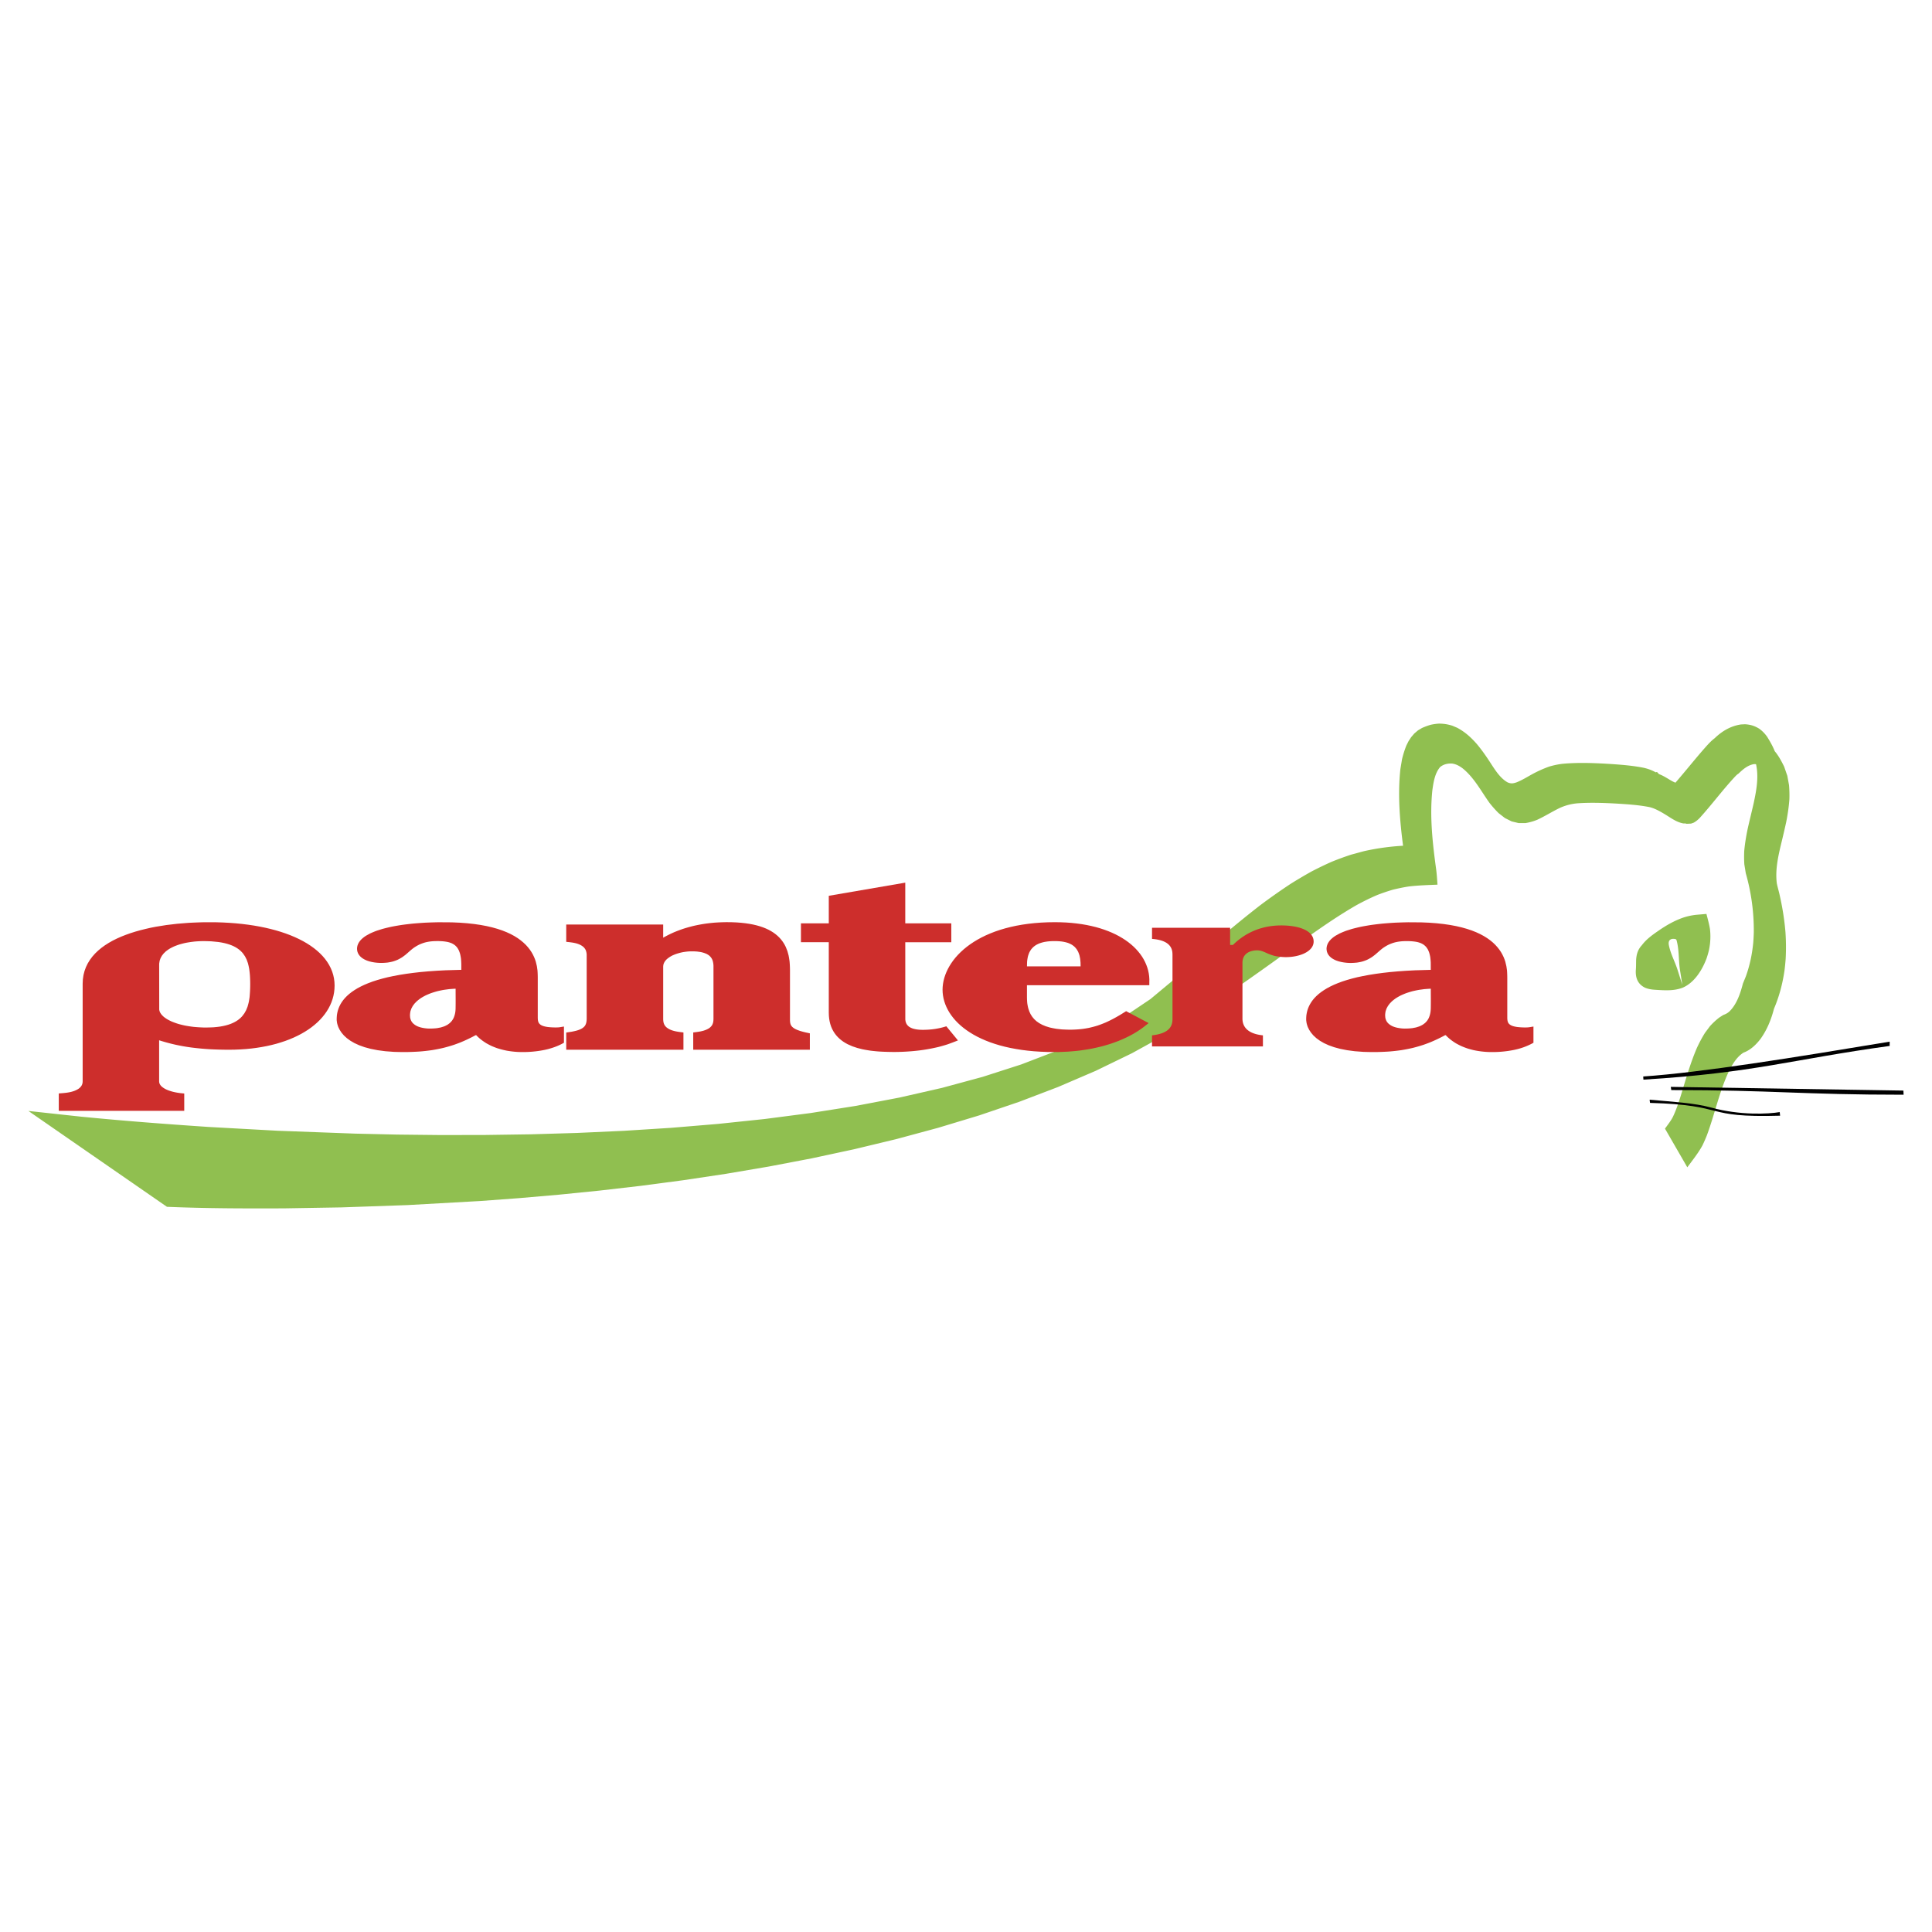
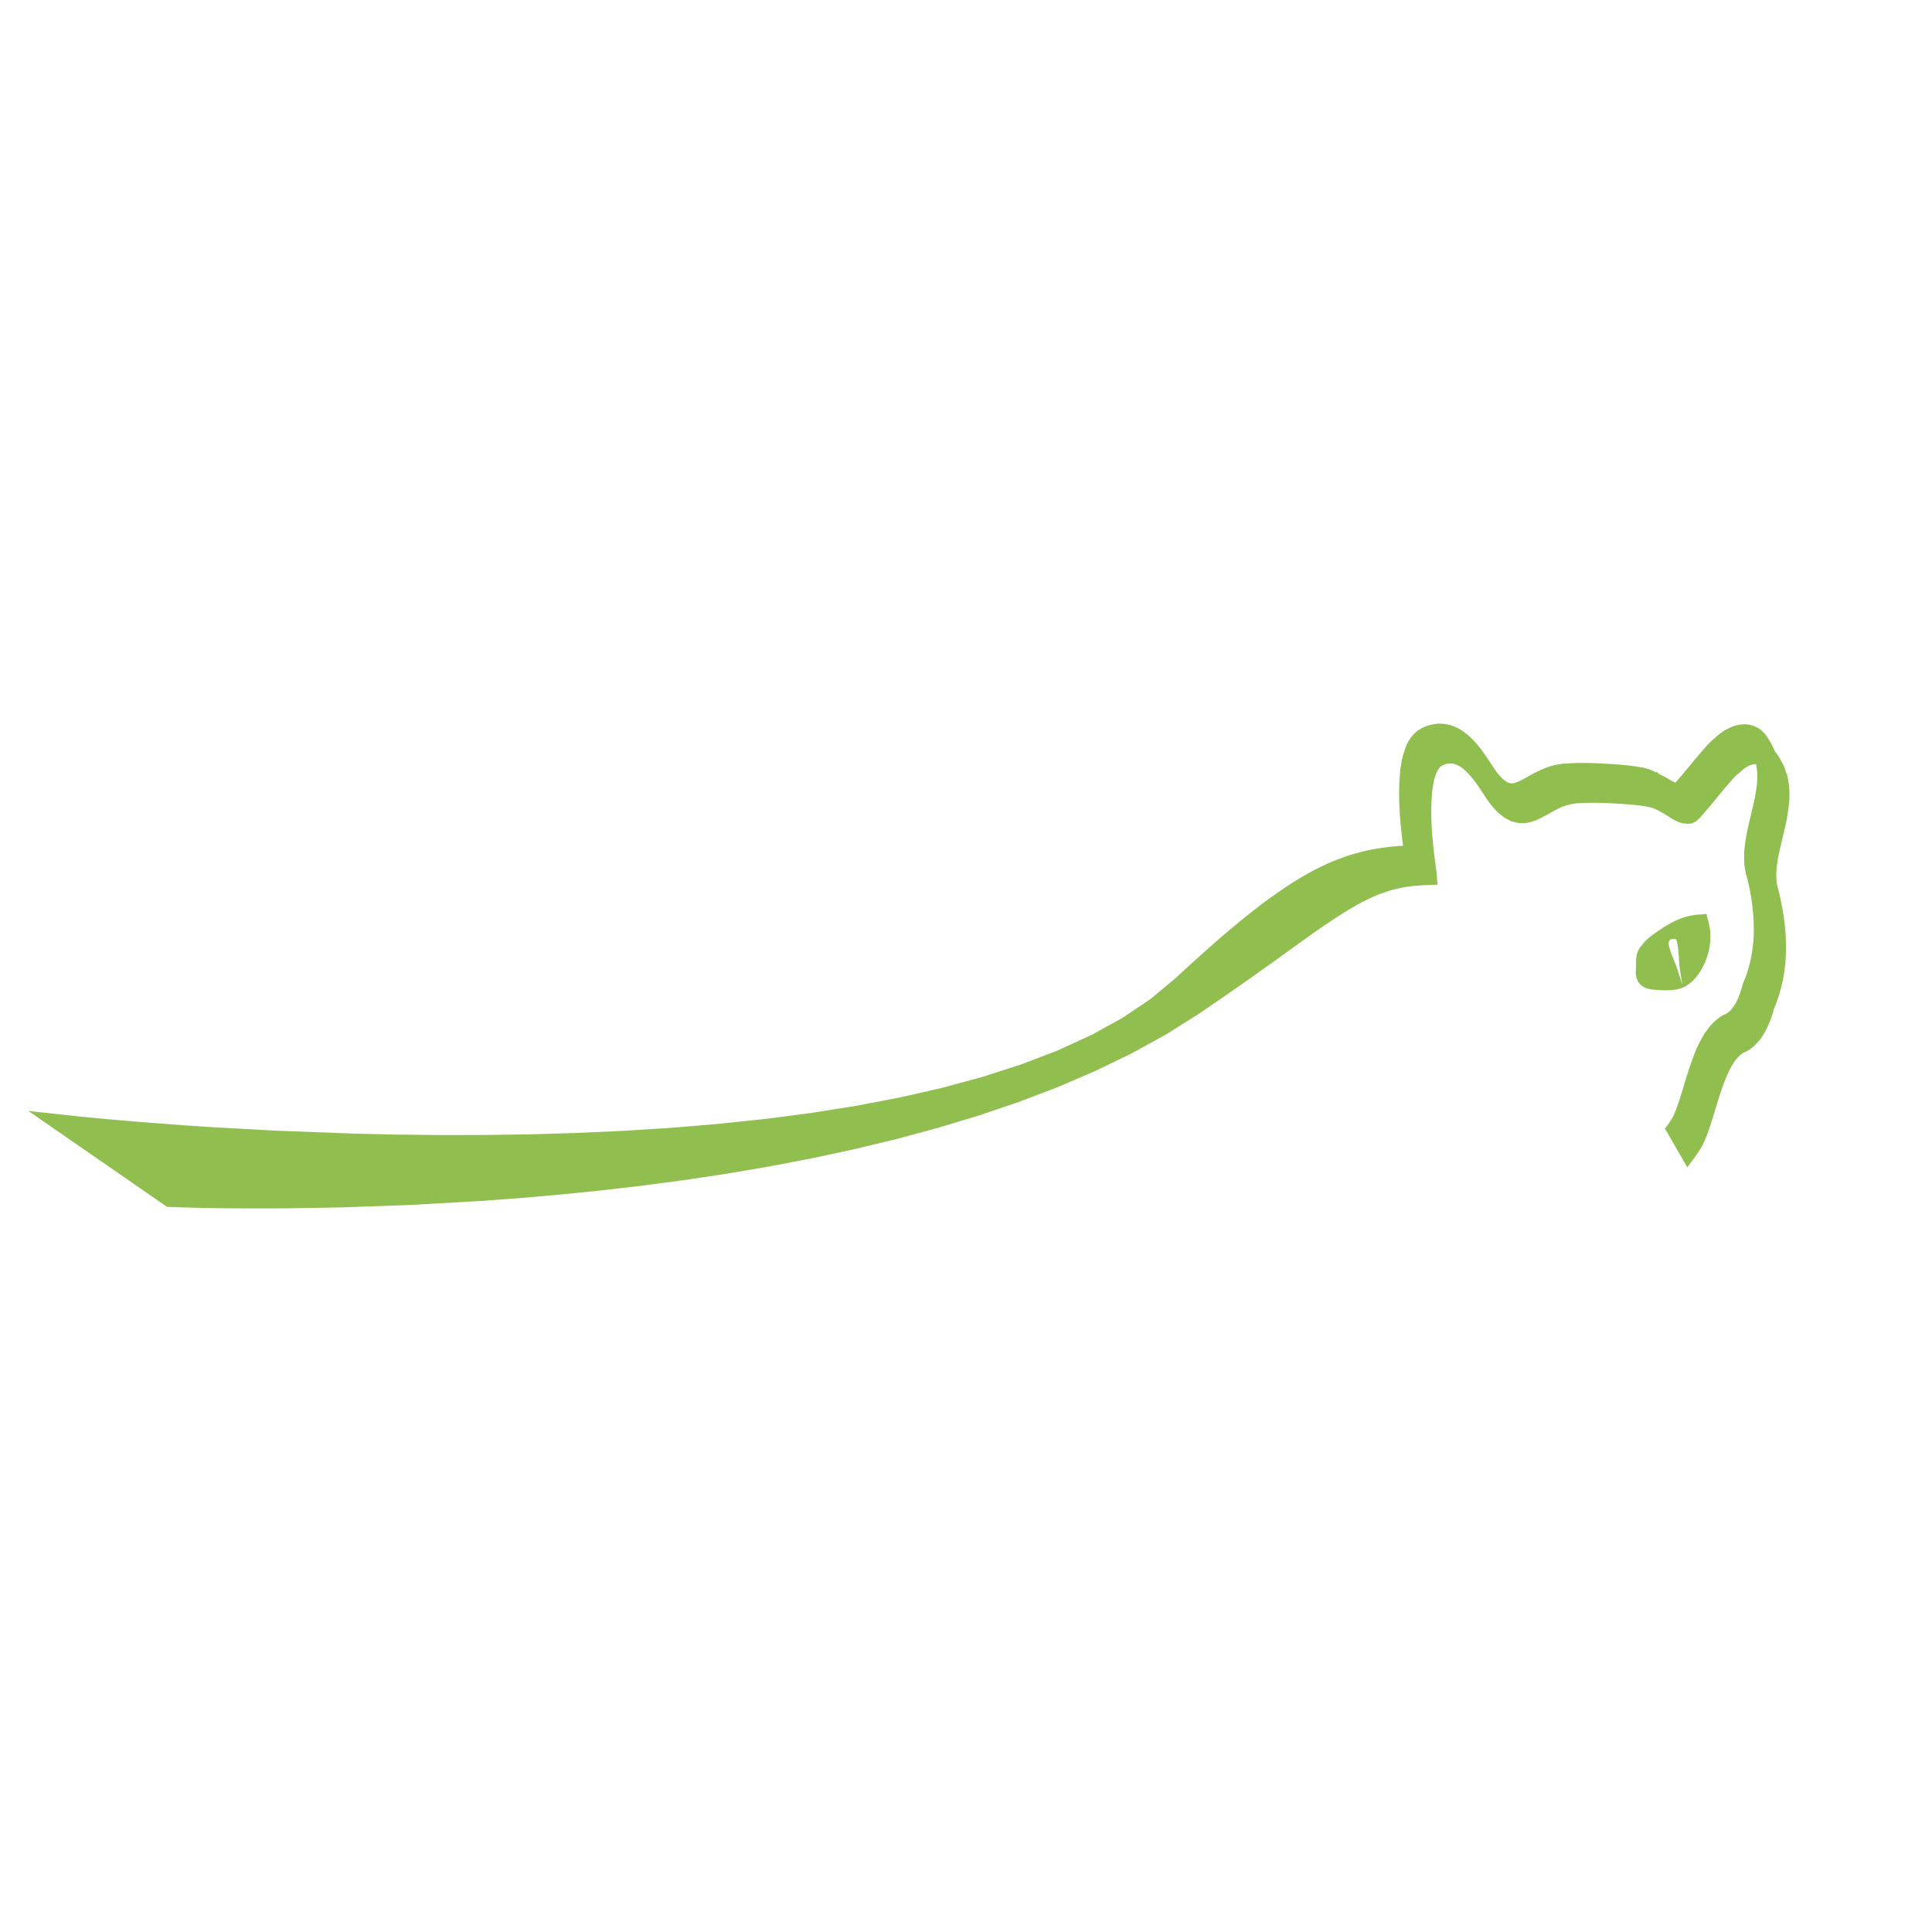
<svg xmlns="http://www.w3.org/2000/svg" width="2500" height="2500" viewBox="0 0 192.756 192.756">
  <g fill-rule="evenodd" clip-rule="evenodd">
-     <path fill="#fff" d="M0 0h192.756v192.756H0V0z" />
    <path d="M163.227 96.391l.008-.599c.033-.569.17-1.054.568-1.481.463-.619 1.064-1.041 1.691-1.472.762-.526 1.566-.987 2.445-1.29a6.34 6.34 0 0 1 1.273-.277l1.039-.09c.127.501.27.995.352 1.504a6.454 6.454 0 0 1-.105 2.129 9.703 9.703 0 0 1-.238.819c-.436 1.148-1.203 2.398-2.373 2.906-.883.338-1.793.27-2.717.213-.365-.02-.703-.068-1.043-.209-.766-.373-.979-1.045-.914-1.844.008-.102.012-.206.014-.309zm4.048-2.567c.254.927.193 1.931.326 2.881l.244 1.547-.49-1.537c-.273-.839-.676-1.54-.852-2.415-.098-.522.205-.674.574-.622.086.012.111.026.135.042.024.016.044.033.063.104zm-1.373-12.707c-.418-.239-.859-.483-1.332-.591-1.061-.211-2.166-.283-3.244-.35-1.318-.073-2.65-.123-3.967-.028a5.359 5.359 0 0 0-1.803.49c-.736.362-1.428.801-2.174 1.146a5.26 5.26 0 0 1-1.186.335h-.682l-.697-.167-.672-.337-.633-.492a10.96 10.96 0 0 1-.906-1.021c-.842-1.174-1.518-2.494-2.654-3.424-.332-.25-.641-.428-1.055-.495-.426-.036-.889.067-1.217.349-.527.616-.66 1.512-.771 2.288-.281 2.633.018 5.293.375 7.905.068.51.096 1.024.135 1.538-.965.04-1.912.068-2.869.181-.539.086-1.055.191-1.586.322-.521.154-1.021.324-1.531.519-.727.31-1.412.65-2.105 1.027-2.592 1.495-5 3.287-7.426 5.032a369.234 369.234 0 0 1-8.299 5.81l-3.234 2.035-3.436 1.893-3.605 1.75-3.756 1.613-3.885 1.482-3.996 1.357-4.09 1.236-4.164 1.125-4.218 1.014-4.254.914-4.271.814-4.268.725-4.248.637-4.207.557-4.148.479-4.069.41-3.971.344-3.855.285-7.282.408-6.585.23-5.734.096c-3.89.016-7.782.008-11.669-.154L2.834 110.84l5.216.566c4.255.422 8.514.744 12.78 1.031l6.847.377 7.782.289 4.175.094 4.328.047 4.455-.008 4.554-.066 4.627-.137 4.672-.213 4.691-.297 4.683-.391 4.646-.488 4.584-.596 4.494-.711 4.376-.834 4.231-.963 4.058-1.1 3.859-1.242 3.631-1.393 3.375-1.547 3.094-1.707 2.783-1.869 2.477-2.061a184.155 184.155 0 0 1 5.014-4.498 106.065 106.065 0 0 1 3.447-2.792 60.833 60.833 0 0 1 3.057-2.152 46.252 46.252 0 0 1 2.104-1.243c.66-.342 1.316-.659 1.996-.96a30.184 30.184 0 0 1 1.928-.706l1.266-.344a23.862 23.862 0 0 1 3.92-.546c-.328-2.534-.541-5.09-.268-7.64l.166-.995a9.96 9.96 0 0 1 .436-1.377l.213-.421.258-.396.311-.364.373-.319.402-.238c.287-.127.559-.229.861-.317.285-.062.547-.099.836-.118.48.005.871.066 1.328.209l.482.204c.797.426 1.395.973 1.984 1.649.523.63.98 1.292 1.42 1.982.436.665.914 1.413 1.623 1.817.344.149.557.114.906-.003.508-.204.975-.487 1.449-.753a11.957 11.957 0 0 1 1.789-.815 7.948 7.948 0 0 1 1.344-.281c1.6-.148 3.236-.077 4.838.022 1.084.075 2.18.161 3.248.374.43.099.822.236 1.207.455l.125-.035.203.212c.391.145.725.356 1.078.569.182.106.367.214.564.286.982-1.13 1.912-2.306 2.9-3.431.314-.354.633-.719 1.014-1.004.73-.708 1.602-1.222 2.617-1.373l.404-.02c.545.031.947.154 1.416.438.328.239.555.476.793.804.289.464.561.935.762 1.446.387.459.672 1 .938 1.537l.318.919.17.931c.039.472.051.918.037 1.391-.055.77-.164 1.503-.312 2.26-.125.58-.26 1.157-.398 1.734-.346 1.443-.734 2.92-.545 4.414.064.325.158.64.236.962.301 1.292.514 2.573.625 3.895.061.898.07 1.776.021 2.676-.029.392-.068.78-.117 1.17-.197 1.33-.52 2.57-1.049 3.809-.277 1.074-.693 2.104-1.344 3.008-.447.582-1.002 1.117-1.703 1.373-.689.443-1.102 1.168-1.465 1.881-.949 2.045-1.402 4.262-2.184 6.369-.137.34-.279.67-.439 1-.426.783-.986 1.469-1.512 2.188l-2.229-3.861c.273-.371.547-.721.768-1.125.391-.807.654-1.654.918-2.508.453-1.5.885-2.988 1.504-4.43.242-.521.498-1.004.801-1.49l.498-.668c.293-.32.572-.584.916-.852l.41-.264c.254-.094.406-.168.609-.348.738-.711 1.1-1.812 1.35-2.779l.301-.738c.393-1.102.617-2.177.732-3.341.027-.341.045-.679.055-1.021a20.764 20.764 0 0 0-.799-5.915l-.146-.895a12.462 12.462 0 0 1-.008-1.339c.07-.747.189-1.463.342-2.196.191-.851.402-1.695.596-2.545.273-1.277.525-2.604.24-3.902a.78.78 0 0 0-.281.003c-.588.124-1.047.525-1.465.931-.166.1-.275.225-.408.365-1.193 1.291-2.244 2.709-3.422 4.012a2.559 2.559 0 0 1-.639.518l-.268.095-.443.02c-.1-.046-.227-.03-.336-.038-.637-.12-1.131-.477-1.668-.812a18.166 18.166 0 0 0-.369-.224z" fill="#90bf50" />
-     <path d="M188.531 104.354c-9.74 1.336-13.531 2.691-24.568 3.361l-.018-.314c5.859-.398 15.127-1.904 24.59-3.475l-.004.428zm1.391 4.867c-10.199 0-12.98-.465-23.178-.465l-.047-.318 23.207.369.018.414zm-12.322 2.093c-7.844.225-5.09-1.051-12.977-1.279l-.039-.318c2.332.217 4.416.311 6.182.795 2.836.779 5.691.637 6.797.441l.037.361z" />
-     <path d="M15.883 96.132l.046-.28.089-.256.13-.237.17-.22.209-.204a4.13 4.13 0 0 1 .384-.275c.151-.086.3-.163.458-.235a7.95 7.95 0 0 1 .522-.193c.189-.055.377-.104.571-.149.341-.068.677-.117 1.023-.152.212-.016.422-.027.635-.034.33-.003.658.006.988.021l.683.067.308.049.287.059.266.068.246.077.226.085.208.093.19.101.173.108.158.114.143.122.129.128.118.135.201.291.162.32.126.351c.053.193.095.382.13.58.031.213.054.424.072.639a13.48 13.48 0 0 1-.036 2.201l-.061.391c-.04.188-.086.367-.143.549l-.135.336-.172.309-.212.283-.124.133-.136.125-.149.119-.165.111-.18.104-.197.098-.214.09-.233.08-.252.072-.273.062-.293.053-.315.041-.337.031c-.335.016-.666.025-1.001.021a15.48 15.48 0 0 1-.986-.062 12.376 12.376 0 0 1-.897-.139 13.635 13.635 0 0 1-.604-.148 7.792 7.792 0 0 1-.696-.25 5.599 5.599 0 0 1-.43-.219c-.12-.074-.23-.15-.342-.236a2.514 2.514 0 0 1-.247-.248 1.532 1.532 0 0 1-.152-.244 1.094 1.094 0 0 1-.066-.24l-.005-4.436.002-.16zM18 109.062a6.233 6.233 0 0 1-.767-.141c-.408-.109-.82-.256-1.134-.549a.813.813 0 0 1-.197-.311.85.85 0 0 1-.025-.184v-4.088a18.173 18.173 0 0 0 3.212.72 26.67 26.67 0 0 0 1.765.168c.662.037 1.322.053 1.985.055l.576-.008.565-.023.553-.037.541-.053.527-.068.513-.082.499-.094.485-.109.47-.121.455-.137.44-.146.424-.16.408-.172.391-.184.374-.195.357-.207.339-.217.321-.229.302-.24.283-.248.264-.26.244-.27.223-.279.202-.287.181-.297.158-.305.135-.312.112-.322.087-.328.063-.334.038-.34.013-.346-.016-.361-.046-.354-.077-.348-.107-.338-.136-.328-.164-.319-.191-.309-.217-.297-.243-.287-.268-.275-.292-.265-.315-.253-.338-.242-.36-.231-.381-.22-.403-.208-.423-.196-.443-.186-.463-.173-.482-.162-.501-.15-.519-.137-.537-.126-.554-.113-.571-.101-.588-.087-.604-.075-.619-.062-.635-.048-.649-.035-.663-.021-1.203-.003c-.538.012-1.073.033-1.61.063l-1.084.088-1.081.128-1.064.171-.523.103-.512.118-.505.126-.495.139-.481.152-.467.166-.452.178-.436.193-.417.208-.397.224-.376.239-.354.257-.33.274-.304.292-.275.31-.245.33-.213.348-.179.368-.142.388-.104.404-.062.424-.021.432v9.777a.865.865 0 0 1-.005.088c-.034.27-.168.447-.382.611-.581.393-1.318.43-1.994.482v1.734h12.518V109.1l-.382-.038zm27.454-8.431a4.75 4.75 0 0 1-.015.238 2.27 2.27 0 0 1-.189.709 2.245 2.245 0 0 1-.157.258c-.07.088-.141.162-.222.238l-.194.145a2.806 2.806 0 0 1-.376.188l-.316.1-.376.072a6.211 6.211 0 0 1-.851.041 3.952 3.952 0 0 1-.796-.117l-.17-.055a1.559 1.559 0 0 1-.614-.381l-.093-.117a1.184 1.184 0 0 1-.169-.459l-.013-.199c.006-.145.021-.271.051-.414l.09-.258.132-.246.175-.238.217-.225c.13-.113.26-.215.401-.314.159-.102.317-.191.485-.277.185-.086.369-.164.56-.236.207-.07.412-.133.623-.191.225-.053.448-.1.676-.139l.475-.064c.223-.02.445-.037.669-.045-.001.66.011 1.324-.003 1.986zm10.401 1.855c-.072.01-.143.016-.215.02-.34.01-.682-.002-1.02-.045-.316-.051-.71-.129-.88-.434-.077-.164-.084-.334-.087-.512v-3.912c0-.268-.008-.529-.029-.797l-.059-.41-.108-.448-.078-.233-.096-.238-.116-.241-.138-.242-.162-.242-.187-.24-.213-.237-.242-.231-.271-.225-.3-.219-.333-.208-.367-.198-.403-.187-.439-.174-.477-.16-.518-.146-.559-.13-.603-.113-.647-.095-.695-.076-.743-.056-.793-.034-1.309-.009a49.49 49.49 0 0 0-1.332.042c-.413.024-.824.055-1.236.091-.379.04-.755.084-1.132.137a25.39 25.39 0 0 0-1.022.179c-.304.067-.603.139-.903.22l-.534.168c-.237.087-.464.18-.693.286l-.389.215-.172.115-.157.122-.141.128-.125.136-.106.144-.087.154-.065.163-.04.17-.013.169c.004.102.015.188.038.287.03.092.062.169.108.254.051.079.102.146.164.215.066.065.131.121.204.177.158.108.314.187.491.257l.184.062c.406.116.807.163 1.229.167.21-.003.414-.014.623-.037.182-.026.356-.061.534-.106.157-.047.305-.1.456-.164a4.15 4.15 0 0 0 .475-.263c.109-.075.214-.153.319-.235.275-.227.53-.477.816-.688a4.31 4.31 0 0 1 .526-.316 3.98 3.98 0 0 1 .667-.245c.286-.07.568-.106.862-.12.492-.016.992-.006 1.472.114.099.03.191.062.287.103.119.059.219.119.323.2.075.067.138.132.202.209.065.091.119.18.17.28.054.123.096.24.134.368.038.158.066.312.088.473.019.198.028.391.032.59v.525l-1.58.045-.877.047-.829.059-.784.07-.738.084-.695.094-.653.104-.612.115-.576.122-.535.135-.498.141-.462.15-.428.158-.395.166-.364.172-.333.178-.304.186-.276.189-.249.195-.224.201-.198.203-.174.209-.151.211-.129.213-.107.215-.087.213-.068.215-.05.211-.034.207c-.017.18-.028.35-.022.529l.035.26c.033.143.073.273.124.41l.138.281.186.283.236.277.291.268.349.254.409.238.473.217.541.193.613.166.688.135.769.102.854.064c.41.014.817.021 1.227.02.448-.008.893-.025 1.339-.055a19.47 19.47 0 0 0 1.226-.137 16.85 16.85 0 0 0 1.135-.223c.362-.09.715-.193 1.069-.309.208-.074.414-.148.62-.229a15.726 15.726 0 0 0 1.541-.732h.058c.298.324.645.58 1.018.812.171.096.342.186.521.27.173.074.345.143.523.207.331.107.658.193 1 .26.36.062.716.105 1.081.125.922.041 1.853-.029 2.755-.221l.256-.061c.477-.127.93-.285 1.369-.512l.229-.123v-1.619l-.411.068zm1.733.321c.277-.088.537-.191.733-.416l.06-.084c.125-.215.149-.438.153-.682l-.001-6.375a1.366 1.366 0 0 0-.094-.452 1.02 1.02 0 0 0-.226-.314c-.466-.407-1.135-.453-1.72-.517v-1.726h9.673v1.315c.335-.193.677-.362 1.03-.521.327-.138.654-.262.991-.375.351-.112.702-.208 1.061-.295a16.46 16.46 0 0 1 1.124-.209c.313-.043.625-.077.939-.104.407-.029.811-.044 1.22-.047l.494.006.47.02.444.034.42.046.396.058.373.07.351.082.33.094.309.104.288.115.269.125.25.136.231.145.213.155.196.163.179.171.162.179.146.186.13.191.115.196.101.201.162.41.115.419c.042.212.075.419.102.634.024.28.036.555.039.834v4.91c.002.213.008.418.107.609.185.303.56.441.879.551.188.061.376.109.568.154l.429.094v1.633H69.164v-1.721c.251-.031.5-.061.75-.109l.255-.062c.221-.068.416-.145.607-.275.103-.08.181-.156.254-.264.073-.121.111-.236.135-.375.014-.102.019-.201.019-.303v-5.244a1.99 1.99 0 0 0-.085-.542l-.049-.123a1.15 1.15 0 0 0-.364-.428l-.15-.091a2.625 2.625 0 0 0-.66-.213l-.3-.042a6.347 6.347 0 0 0-.925-.009c-.178.017-.351.04-.527.07a5.272 5.272 0 0 0-.75.207l-.227.094a2.597 2.597 0 0 0-.633.411 2.033 2.033 0 0 0-.177.205 1.235 1.235 0 0 0-.139.291c-.02.086-.028.16-.032.247v5.218c.002.086.008.168.019.252.04.227.119.389.284.551.462.404 1.136.461 1.718.535v1.721H56.494v-1.715l.545-.082c.186-.036.367-.075.549-.127zm25.099-13.433l7.632-1.312v4.062h4.593v1.882h-4.593l.004 7.711c.01.092.023.174.047.264l.056.139a.935.935 0 0 0 .318.346c.109.066.215.113.335.154.472.143.967.137 1.456.113a7.323 7.323 0 0 0 1.637-.266l.245-.074 1.159 1.41c-.349.137-.695.273-1.05.395-.287.092-.573.174-.865.25-.496.119-.991.217-1.495.293l-.409.057c-.851.104-1.701.156-2.558.158a26.69 26.69 0 0 1-1.47-.045 17.457 17.457 0 0 1-.856-.084 14.33 14.33 0 0 1-.82-.141l-.52-.131-.494-.166-.463-.205-.219-.119-.209-.131-.199-.143-.188-.156-.176-.168-.163-.182-.149-.197-.133-.209-.118-.223-.101-.236-.083-.252-.065-.264-.047-.275-.028-.291-.01-.299v-7.034H79.91v-1.882h2.778v-2.749h-.001zm19.776 7.042c0-.178.004-.352.016-.528.02-.162.043-.314.08-.473.039-.134.08-.256.135-.384.057-.109.113-.207.184-.308.072-.089.143-.167.227-.246.086-.072.17-.134.266-.195.102-.057.199-.105.307-.151a3.61 3.61 0 0 1 .588-.164l.256-.038c.457-.047.91-.048 1.367 0 .232.031.449.076.674.15.141.054.264.113.395.19.092.062.174.125.258.2.082.084.15.167.219.261l.125.216c.059.133.104.261.146.4l.064.325.035.376.006.367h-5.348v.002zm12.209 1.275l-.02-.293-.041-.291-.061-.287-.082-.284-.102-.28-.121-.275-.141-.271-.16-.265-.182-.258-.199-.251-.217-.244-.236-.236-.256-.228-.273-.219-.291-.21-.311-.2-.326-.191-.346-.181-.363-.17-.381-.158-.396-.147-.416-.136-.432-.123-.451-.11-.465-.097-.484-.083-.5-.069-.518-.055-.535-.04-.551-.023-.568-.008-.703.01-.682.031-.654.051-.633.07-.609.088-.584.105-.562.123-.539.138-.516.153-.492.168-.469.182-.447.194-.424.207-.402.218-.379.229-.358.239-.335.248-.313.256-.291.264-.269.27-.248.277-.226.282-.204.289-.183.291-.161.293-.139.295-.118.297-.097.297-.075.297-.054.295-.032.293-.011.291.011.287.032.287.053.287.075.285.095.285.118.283.138.279.16.277.182.271.203.266.225.262.246.254.268.248.29.24.311.232.333.223.355.215.377.205.398.193.422.184.445.174.467.16.488.148.514.135.535.121.559.105.584.094.605.076.629.061.654.043.678.027 1.154.006.869-.037c.406-.029.811-.064 1.217-.111.373-.051.744-.107 1.115-.174.342-.068.678-.143 1.016-.227a21 21 0 0 0 .92-.266c.275-.094.549-.191.822-.297.32-.131.635-.271.947-.424.205-.104.404-.211.604-.324.326-.193.635-.398.938-.625l.51-.404-2.246-1.189c-.213.135-.426.27-.641.398-.461.273-.926.521-1.416.738-.266.113-.529.213-.803.305-.277.086-.555.16-.84.223a10.59 10.59 0 0 1-.713.117c-.389.043-.773.064-1.166.068a18.96 18.96 0 0 1-.859-.031l-.512-.057a9.845 9.845 0 0 1-.68-.135l-.395-.123-.348-.145-.307-.168-.266-.188-.229-.211-.193-.232-.162-.254-.131-.281-.102-.305a5.278 5.278 0 0 1-.1-.51 6.897 6.897 0 0 1-.031-.574v-1.225h12.207l.005-.603zm8.057-5.124v1.709h.283c.682-.669 2.211-1.946 4.82-1.946 1.701 0 3.23.487 3.23 1.612 0 .973-1.359 1.551-2.777 1.551-.396 0-.852-.061-1.15-.131-.793-.213-1.133-.547-1.701-.547-.566 0-1.473.213-1.473 1.248v5.562c0 .547.227 1.488 2.041 1.672v1.107h-11.064v-1.107c1.928-.213 2.041-1.094 2.041-1.67v-6.313c0-.455 0-1.486-2.041-1.639v-1.108h7.791zm20.019 8.064c-.004.08-.008.158-.016.238a2.298 2.298 0 0 1-.189.709 2.238 2.238 0 0 1-.156.258c-.07.088-.141.162-.223.238l-.193.145a2.855 2.855 0 0 1-.375.188l-.316.1-.377.072a6.21 6.21 0 0 1-.852.041 3.943 3.943 0 0 1-.795-.117l-.172-.055a1.562 1.562 0 0 1-.613-.381l-.094-.117a1.151 1.151 0 0 1-.168-.459l-.014-.199c.006-.145.021-.271.051-.414l.09-.258.133-.246.176-.238.217-.225c.131-.113.26-.215.4-.314.16-.1.318-.191.486-.277.186-.086.369-.164.559-.236.207-.07.412-.133.623-.191.227-.053.449-.1.678-.139l.475-.064c.223-.02.445-.037.668-.045-.001.66.011 1.324-.003 1.986zm9.836 1.855c-.072.01-.143.016-.215.02a6.55 6.55 0 0 1-1.02-.045c-.316-.051-.711-.129-.881-.434-.076-.164-.084-.334-.086-.512v-3.912c0-.268-.008-.529-.029-.797l-.061-.41-.107-.448-.078-.233-.096-.238-.117-.241-.137-.242-.162-.242-.188-.24-.213-.237-.24-.231-.271-.225-.301-.217-.334-.208-.367-.198-.402-.187-.439-.174-.479-.16-.518-.146-.559-.13-.602-.113-.648-.095-.693-.076-.744-.056-.793-.034-1.311-.009c-.443.008-.887.022-1.33.042-.414.024-.824.055-1.236.091-.379.04-.754.084-1.133.137-.342.053-.682.112-1.021.179-.303.067-.604.139-.902.22l-.535.168a9.44 9.44 0 0 0-.693.286l-.389.215-.172.115-.156.122-.141.128-.125.136-.105.145-.088.153-.064.163-.041.17-.014.169c.006.102.016.188.039.287.029.092.062.169.107.254.051.079.102.146.164.215.066.065.131.121.203.177a2.4 2.4 0 0 0 .492.257l.184.062a4.54 4.54 0 0 0 1.227.167 6.43 6.43 0 0 0 .623-.037 5.01 5.01 0 0 0 .535-.106c.156-.047.305-.1.455-.164a4.15 4.15 0 0 0 .475-.263 5.67 5.67 0 0 0 .318-.235c.275-.227.531-.477.816-.688.17-.119.342-.222.527-.316.217-.103.434-.182.666-.245.287-.07.568-.106.863-.12.457-.015.918-.005 1.367.088.104.026.199.055.299.09.123.051.229.106.34.181.078.06.145.12.213.19.07.083.125.163.182.254.059.112.104.219.146.337.045.146.078.287.105.437.025.185.041.363.051.548l.004.737-1.58.045-.877.047-.828.059-.783.07-.74.084-.693.094-.654.104-.611.115-.573.12-.535.135-.498.141-.463.15-.428.158-.395.166-.365.172-.332.178-.305.186-.275.189-.25.195-.223.201-.199.203-.174.209-.15.211-.129.213-.107.215-.088.213-.068.215-.049.211-.035.207c-.018.18-.027.35-.021.529l.035.26c.033.143.072.273.123.41l.139.281.186.283.236.277.291.268.348.254.408.238.473.217.541.193.613.166.688.135.77.102.854.064c.41.014.816.021 1.227.02.447-.008.893-.025 1.34-.055.41-.033.816-.078 1.225-.137.383-.062.758-.135 1.135-.223.363-.09.717-.193 1.07-.309.209-.074.414-.148.619-.229a15.617 15.617 0 0 0 1.541-.732h.059c.299.324.645.582 1.018.812.172.096.342.186.521.27.229.1.457.186.695.264.168.049.334.094.504.137.467.102.928.164 1.404.191.922.041 1.852-.029 2.754-.221l.256-.061a6.634 6.634 0 0 0 1.369-.512l.23-.123v-1.619l-.409.068z" fill="#cd2e2c" />
  </g>
</svg>